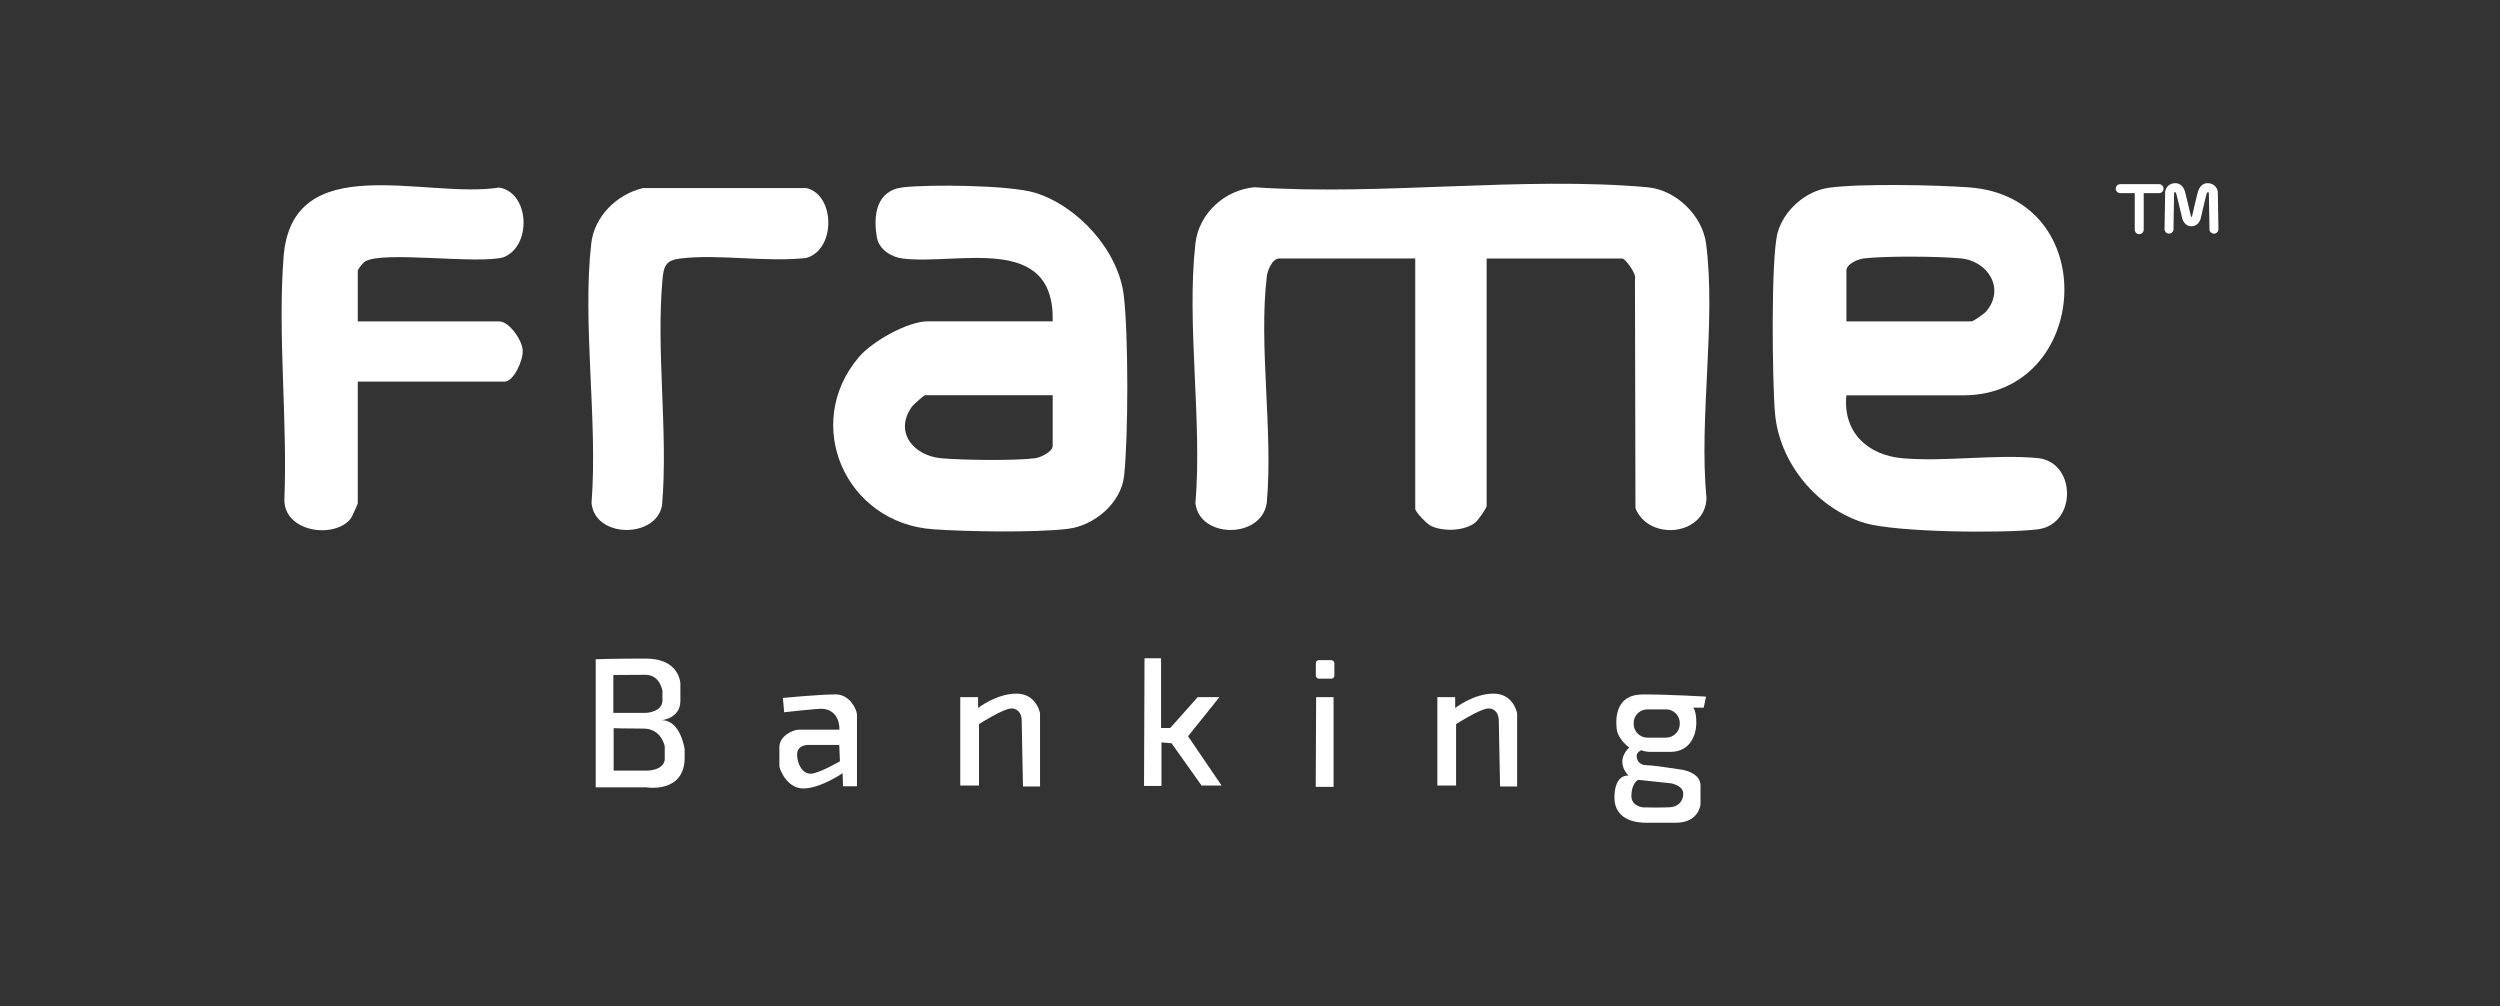
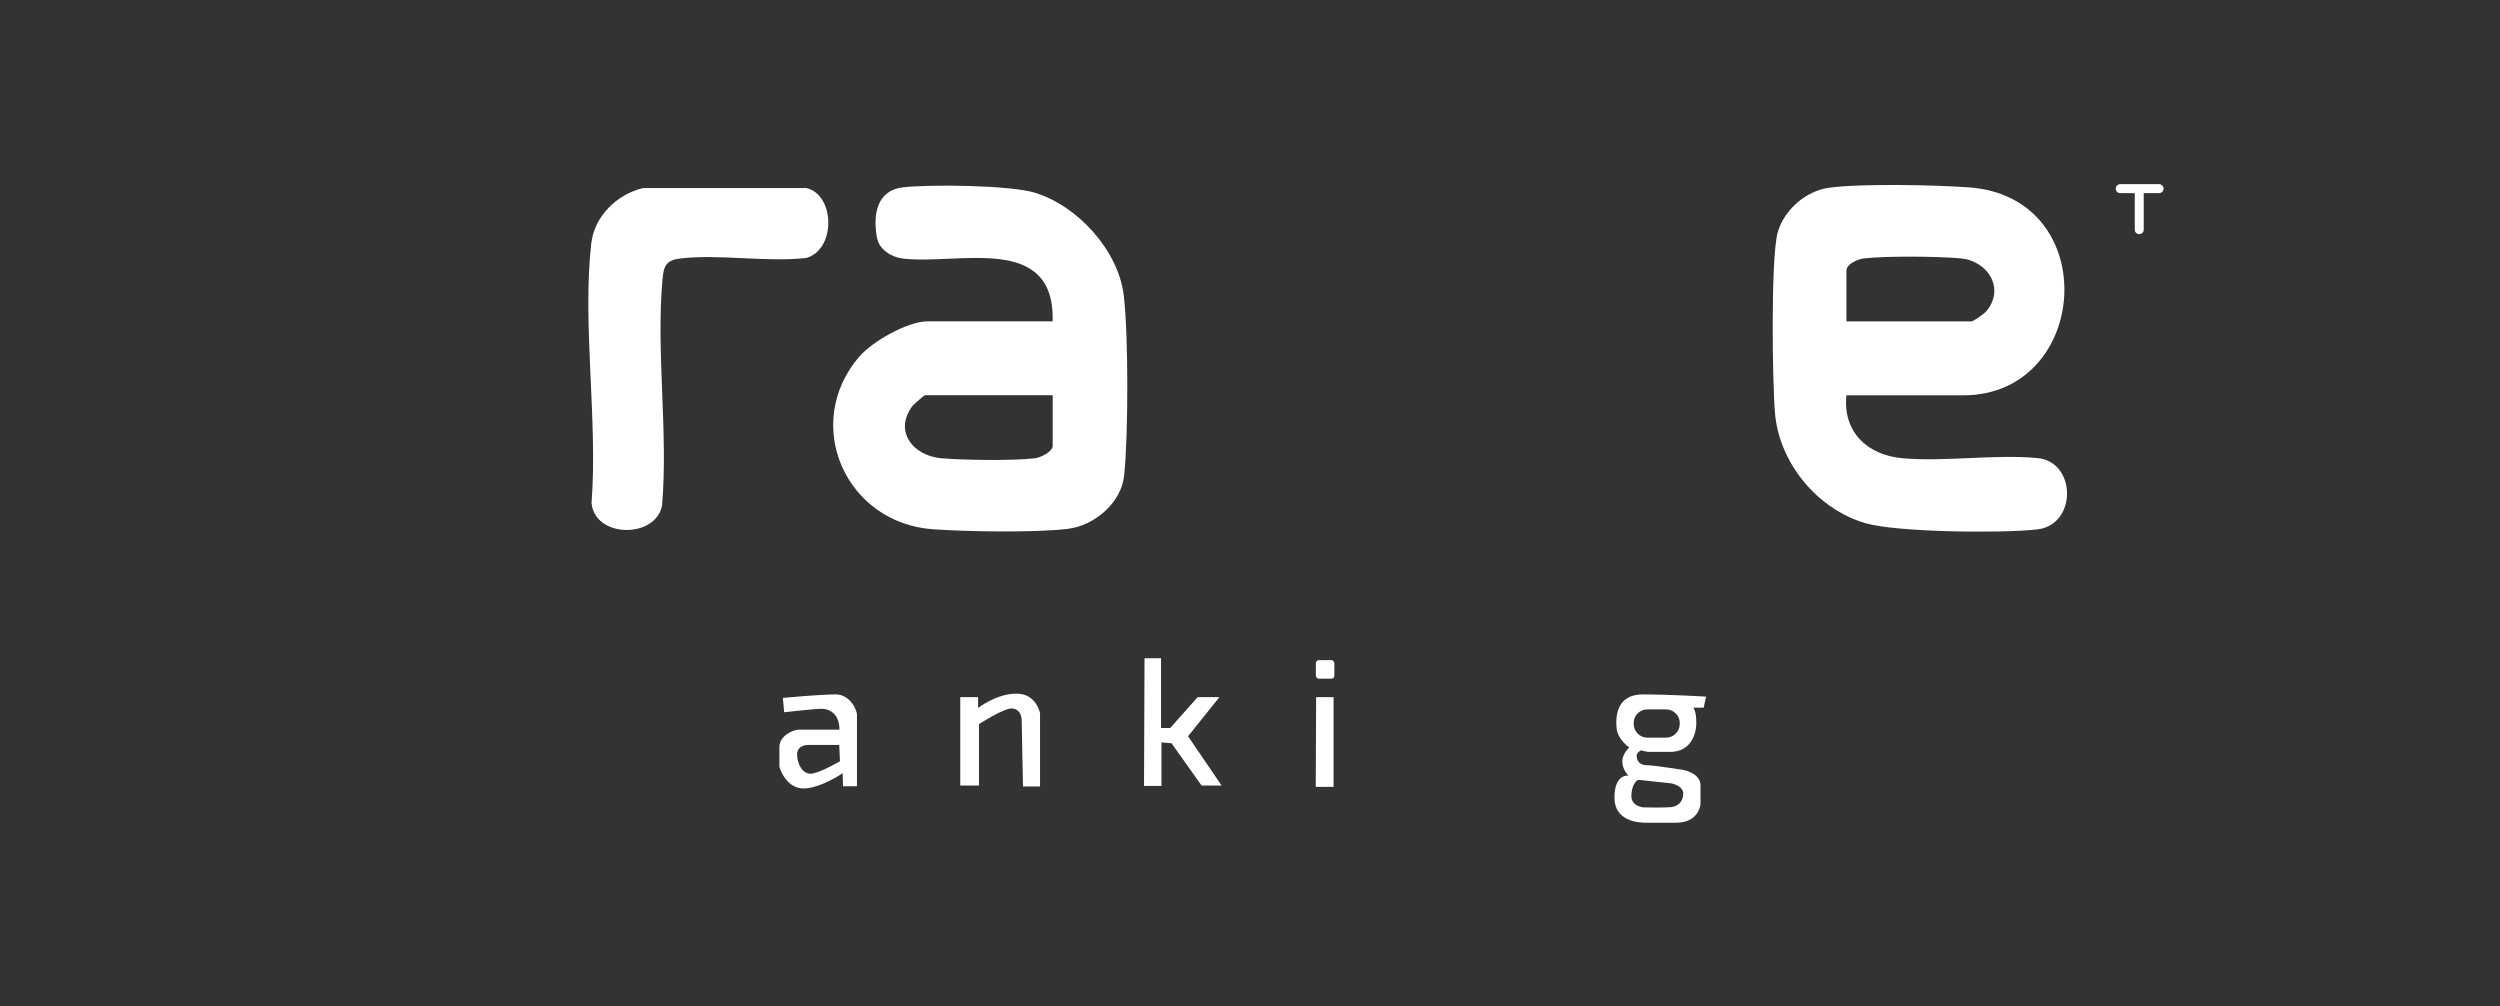
<svg xmlns="http://www.w3.org/2000/svg" id="uuid-f829e06c-c186-403b-999c-856f0ec2cf91" data-name="uuid-271a4ef2-9fc8-4e17-88dc-406a14c28bb1" viewBox="0 0 251 101">
  <rect x="0" y="0" width="251" height="101" fill="#333333" stroke="none" />
  <defs>
    <style>
      .uuid-8dd78cb0-a689-4f5e-a0db-cf8b334c69ad {
        fill: #fff;
      }
    </style>
  </defs>
  <g>
    <g>
-       <path class="uuid-8dd78cb0-a689-4f5e-a0db-cf8b334c69ad" d="M149.26,25.95v24.85c0,.2-.84,1.41-1.11,1.64-1.07.88-3.23.96-4.48.36-.41-.2-1.58-1.39-1.58-1.72v-25.13h-13.65c-.69,0-1.17,1.16-1.25,1.78-.84,7,.65,15.6-.01,22.78-.56,3.62-6.74,3.57-7.16.02.7-8.26-.91-18.01,0-26.09.34-3.01,2.94-5.37,5.92-5.64,12.72.87,26.91-1.12,39.46,0,2.86.25,5.52,2.83,5.89,5.66,1.02,7.77-.73,17.54.04,25.53-.08,3.79-5.78,4.39-7.13,1.03l-.05-23.01c.19-.51-.99-2.05-1.25-2.05h-13.65.01Z" />
      <path class="uuid-8dd78cb0-a689-4f5e-a0db-cf8b334c69ad" d="M185.38,39.68c-.38,3.67,2.09,6.02,5.64,6.33,4.31.37,9.24-.42,13.54-.02,3.92.36,4,6.68,0,7.16-3.44.41-14.15.3-17.3-.63-4.81-1.42-8.62-6.04-9.05-11.03-.27-3.13-.43-15.63.27-18.15.63-2.24,2.81-4.17,5.14-4.49,3.19-.44,10.69-.28,14.05-.04,13.54.98,12.2,20.88-.56,20.88h-11.73ZM185.38,32.27h12.55c.19,0,1.26-.75,1.48-1,1.92-2.25.23-5.07-2.57-5.33-2.25-.21-7.47-.25-9.67,0-.63.07-1.79.55-1.79,1.24v5.08h0Z" />
    </g>
    <g>
-       <path class="uuid-8dd78cb0-a689-4f5e-a0db-cf8b334c69ad" d="M35.92,32.27h14.2c1,0,2.29,1.85,2.36,2.89.07.97-.9,3.15-1.81,3.15h-14.75v12.22c0,.08-.57,1.34-.69,1.51-1.58,2.09-6.68,1.42-6.68-1.85.33-7.91-.68-16.55-.08-24.38.84-11.01,14.26-5.81,21.64-6.98,3.05.48,3.33,5.87.44,7-2.66.73-12.14-.68-13.91.43-.2.12-.72.78-.72.93,0,0,0,5.08,0,5.08Z" />
      <g>
        <path class="uuid-8dd78cb0-a689-4f5e-a0db-cf8b334c69ad" d="M105.69,32.27c.23-8.91-9.46-5.65-15.04-6.31-1.13-.13-2.38-.9-2.6-2.08-.41-2.26-.07-4.76,2.6-5.07s10.74-.23,13.26.54c4.32,1.33,8.39,5.82,8.92,10.34.47,3.97.46,14.1.03,18.09-.3,2.74-3.01,5.01-5.68,5.32-3.34.39-10.04.28-13.49.04-8.79-.61-13.2-10.56-7.44-17.31,1.32-1.55,4.88-3.57,6.9-3.57h12.55-.01ZM105.69,39.68h-12.82c-.09,0-1.15.92-1.32,1.16-1.8,2.53.15,4.92,2.96,5.17,2.2.19,7.27.26,9.4,0,.56-.07,1.78-.65,1.78-1.25v-5.08Z" />
        <path class="uuid-8dd78cb0-a689-4f5e-a0db-cf8b334c69ad" d="M64.53,18.88h16.42c2.88.64,3.02,6.16,0,7.02-4.01.45-8.72-.41-12.63.05-1.42.17-1.68.71-1.8,2.05-.67,7.23.58,15.41-.05,22.74-.6,3.33-6.73,3.33-7.08-.23.64-8.25-.94-17.99-.03-26.06.31-2.73,2.56-4.93,5.17-5.56h0Z" />
      </g>
    </g>
  </g>
  <g>
    <path class="uuid-8dd78cb0-a689-4f5e-a0db-cf8b334c69ad" d="M102.05,69.64c-2.01,0-3.85,1.44-3.85,1.44v-1.09h-1.79v8.88h1.88v-6.17s2.45-1.57,3.24-1.57,1.05.66,1.05,1.22.13,6.61.13,6.61h1.71v-7.35s-.35-1.97-2.36-1.97h0Z" />
    <polygon class="uuid-8dd78cb0-a689-4f5e-a0db-cf8b334c69ad" points="122.43 69.99 120.25 69.99 117.49 73.09 116.57 73.09 116.57 66.09 114.91 66.09 114.86 78.91 116.61 78.91 116.61 74.54 117.62 74.62 120.64 78.87 122.65 78.87 119.28 73.92 122.43 69.99" />
    <polygon class="uuid-8dd78cb0-a689-4f5e-a0db-cf8b334c69ad" points="132.1 79 133.89 79 133.89 69.99 132.14 69.99 132.1 79" />
-     <path class="uuid-8dd78cb0-a689-4f5e-a0db-cf8b334c69ad" d="M149.95,69.64c-2.01,0-3.85,1.44-3.85,1.44v-1.09h-1.79v8.88h1.88v-6.17s2.45-1.57,3.24-1.57,1.05.66,1.05,1.22.13,6.61.13,6.61h1.71v-7.35s-.35-1.97-2.36-1.97h-.01Z" />
    <path class="uuid-8dd78cb0-a689-4f5e-a0db-cf8b334c69ad" d="M83.85,69.72c-1.57,0-5.25.35-5.25.35l.13,1.44s3.11-.35,3.76-.35,1.79.39,1.79,2.1h-4.11c-.5,0-1.92.59-1.92,1.75v1.92c0,.21.7,2.23,2.41,2.23s3.94-1.53,3.94-1.53l.04,1.31h1.4v-7.22c0-.33-.61-2.01-2.19-2.01h0ZM81.38,77.68c-.82,0-1.35-.98-1.35-1.94s1.08-.95,1.08-.95h3.15l.07,1.64s-2.13,1.25-2.95,1.25Z" />
-     <path class="uuid-8dd78cb0-a689-4f5e-a0db-cf8b334c69ad" d="M66.46,72.3s1.85-.18,1.85-1.92v-1.74s-.04-2.52-3.46-2.52-5.04.07-5.04.07v12.86h5.07s3.86.65,3.86-2.99v-.83s-.4-2.92-2.28-2.92h0ZM61.57,67.77s1.76-.02,3.24-.02,1.7,1.63,1.7,1.63v.94c0,1.18-1.63,1.25-1.63,1.25h-3.3v-3.79h0ZM66.75,76.12c0,1.27-1.81,1.25-1.81,1.25h-3.33v-4.26s1.16.04,2.99.04,2.14,1.79,2.14,1.79v1.18h.01Z" />
    <rect class="uuid-8dd78cb0-a689-4f5e-a0db-cf8b334c69ad" x="132.11" y="66.28" width="1.86" height="1.86" rx=".3" ry=".3" />
    <path class="uuid-8dd78cb0-a689-4f5e-a0db-cf8b334c69ad" d="M171.3,69.94s-3.67-.22-6.37-.22-2.73,2.35-2.62,3.41c.11,1.13,1.27,1.92,1.27,1.92,0,0-.7.59-.7,1.42s.63,1.4.63,1.4c0,0-1.42-.22-1.42,2.21s2.54,2.52,3.11,2.52h3.08c2.3,0,2.45-1.84,2.45-1.84v-1.9c0-1.29-1.79-1.57-1.79-1.57,0,0-2.93-.46-3.57-.46s-1.05-.34-1.05-.96c0-.35.47-.55.47-.55,0,0,.3.17.95.17,1.02,0-.07,0,1.95,0s2.62-1.71,2.62-2.93-.31-1.51-.31-1.51h1.05l.24-1.12h0ZM164.54,78.3l3.26.35s1.2.22,1.2,1.03-.55,1.29-1.25,1.36-2.78.02-2.78.02c0,0-1.18-.09-1.18-1.14s.5-1.62.74-1.62h0ZM168.65,72.68c0,.76-.62,1.38-1.38,1.38h-1.87c-.76,0-1.38-.62-1.38-1.38v-.09c0-.76.62-1.37,1.38-1.37h1.87c.76,0,1.38.62,1.38,1.37v.09Z" />
  </g>
  <g>
-     <path class="uuid-8dd78cb0-a689-4f5e-a0db-cf8b334c69ad" d="M222.67,19.34c0-.39-.32-.95-1.02-.95-.31,0-.73.14-.96.8-.08.22-.59,2.44-.59,2.46-.02.07-.05.14-.07.15-.02,0-.06-.07-.08-.17-.09-.37-.52-2.24-.59-2.44-.23-.66-.65-.8-.96-.8-.71,0-1.02.56-1.02.95,0,.33-.06,3.63-.06,3.66,0,.25.19.45.45.46.24,0,.44-.2.45-.44v-.2c.04-2.11.06-3.28.06-3.47,0-.03.04-.05.13-.06,0,0,.04.02.1.2.04.12.32,1.29.56,2.33.05.31.32.9.95.9h.03c.58-.02.87-.53.92-.87.21-.9.52-2.23.56-2.35.06-.17.1-.2.11-.2.09,0,.12.03.13.05,0,.19.02,1.36.06,3.47v.2c0,.24.21.44.46.44s.44-.21.44-.46c0-.03-.06-3.33-.06-3.66h0Z" />
    <path class="uuid-8dd78cb0-a689-4f5e-a0db-cf8b334c69ad" d="M216.77,18.49h-3.9c-.25,0-.45.2-.45.45s.2.45.45.45h1.46v3.67c0,.25.2.45.45.45s.45-.2.45-.45v-3.67h1.54c.25,0,.45-.2.45-.45s-.2-.45-.45-.45Z" />
  </g>
</svg>